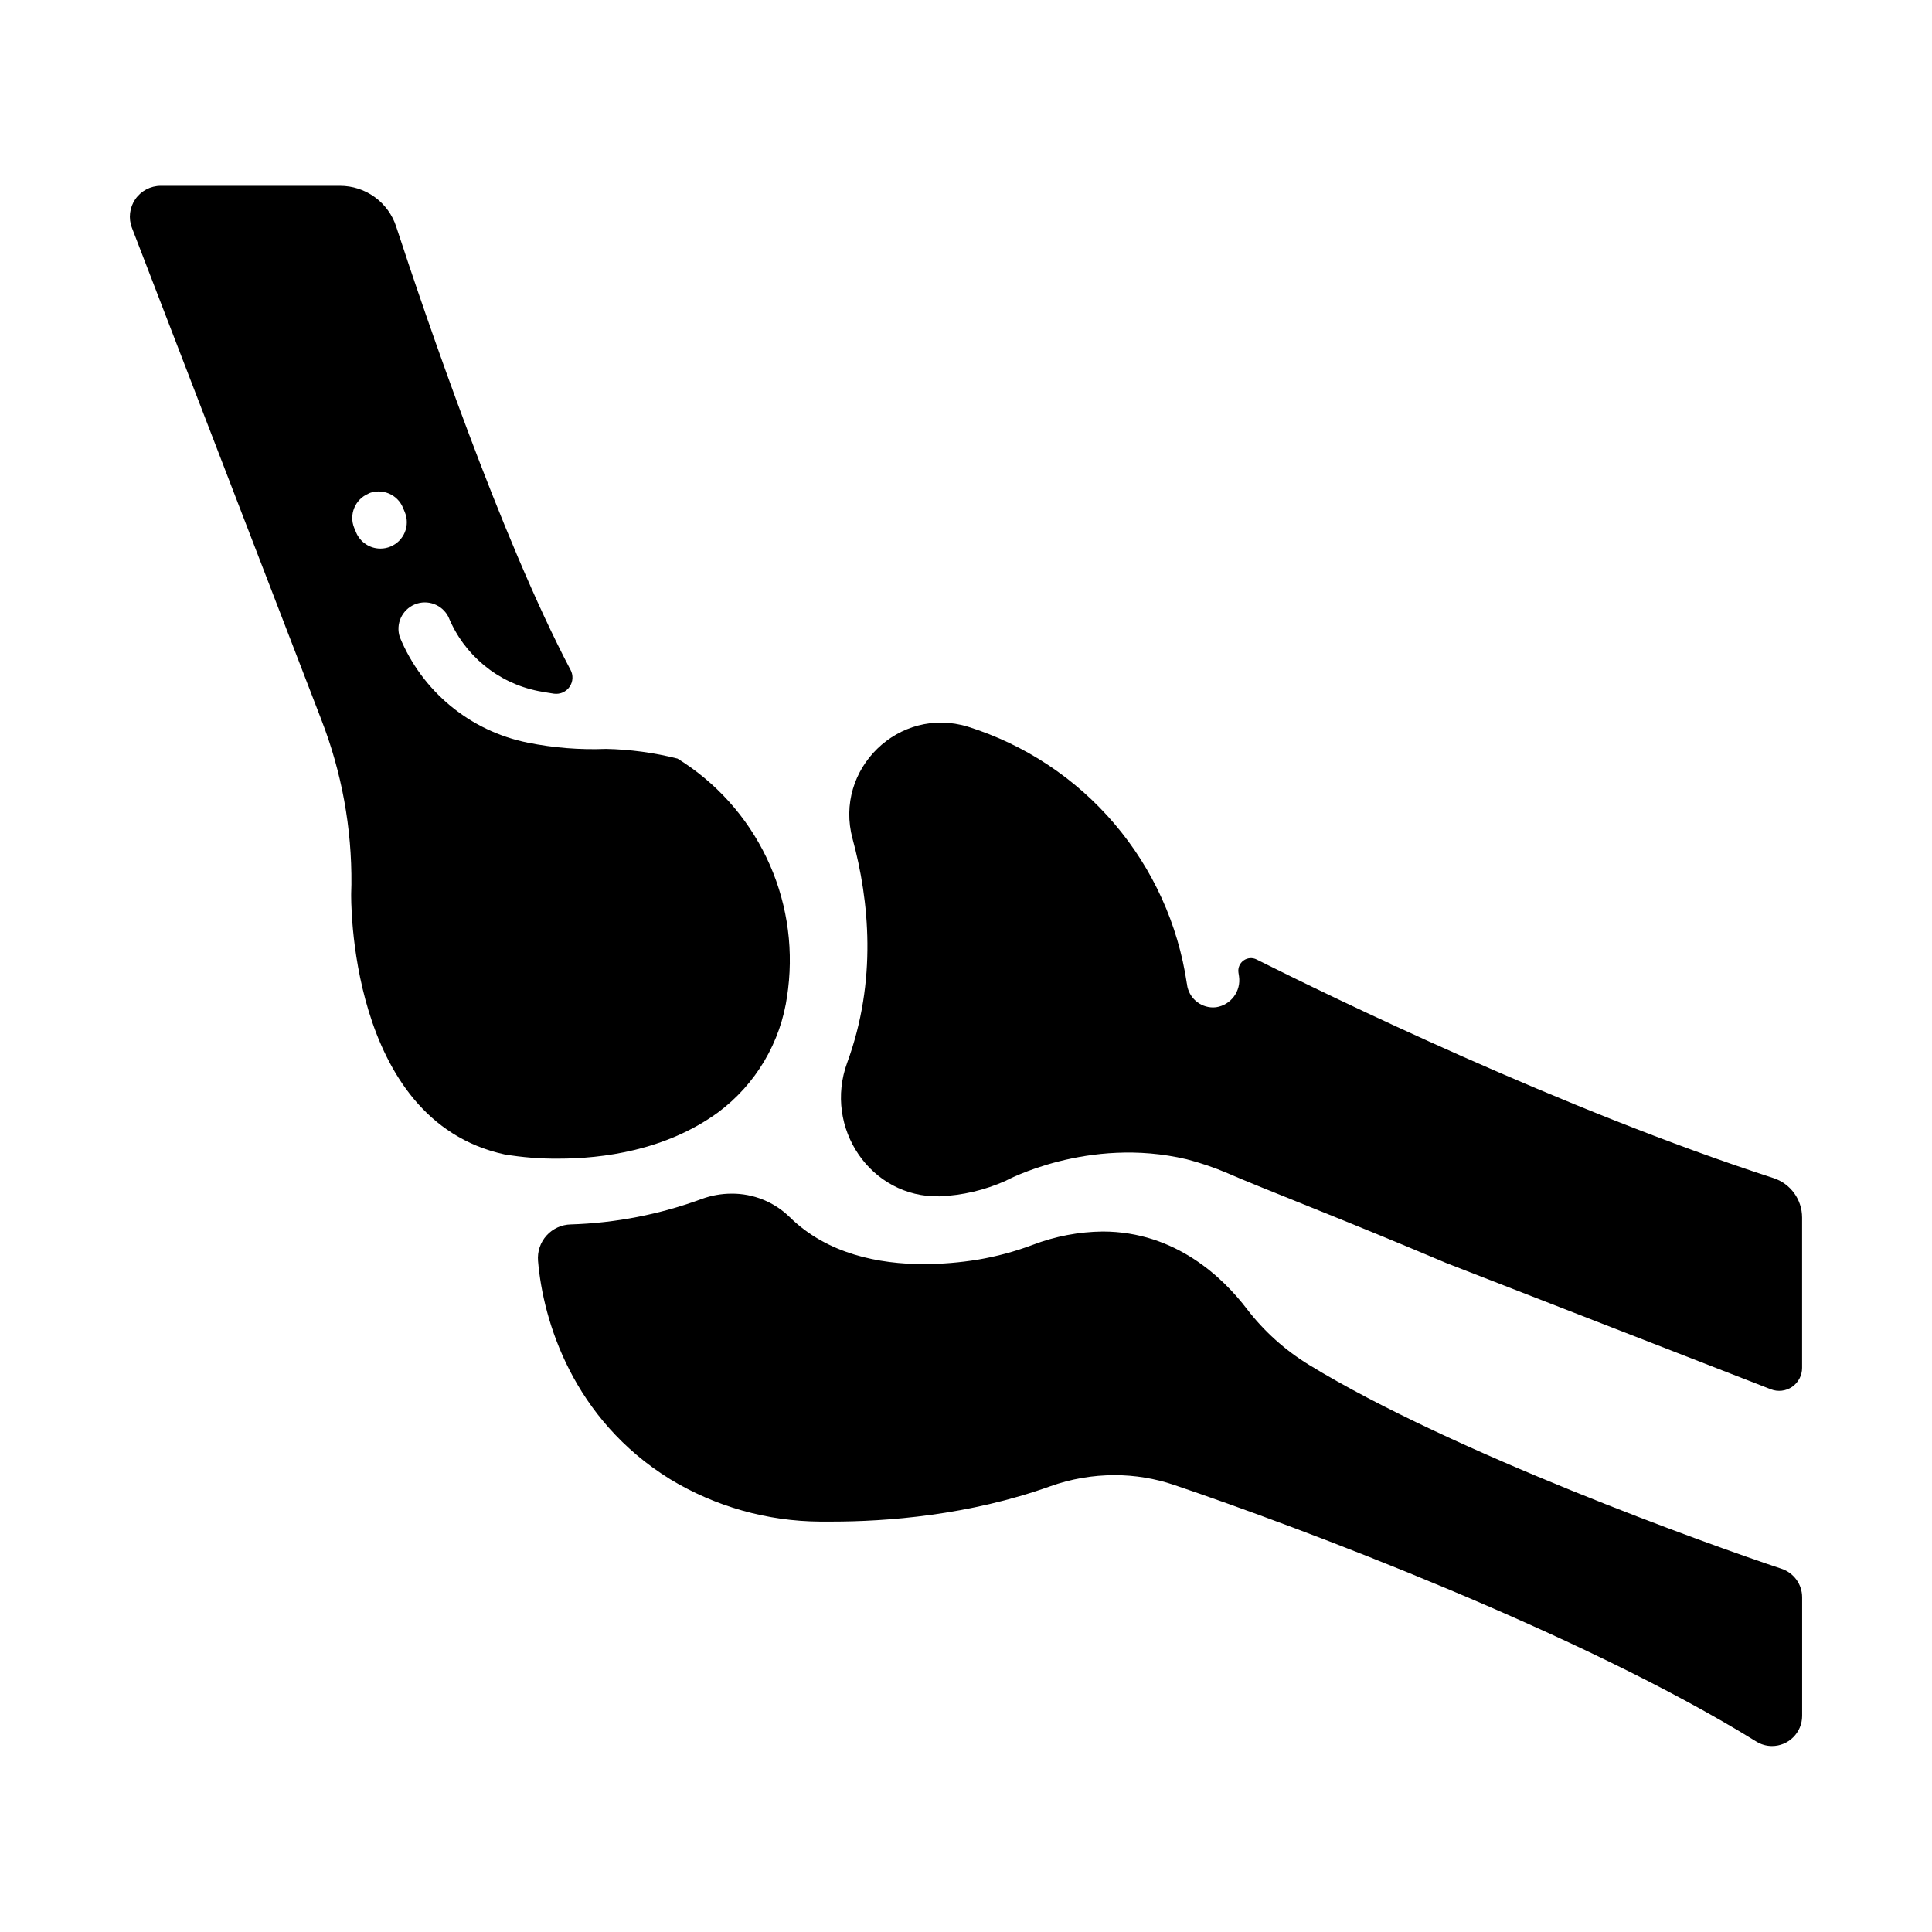
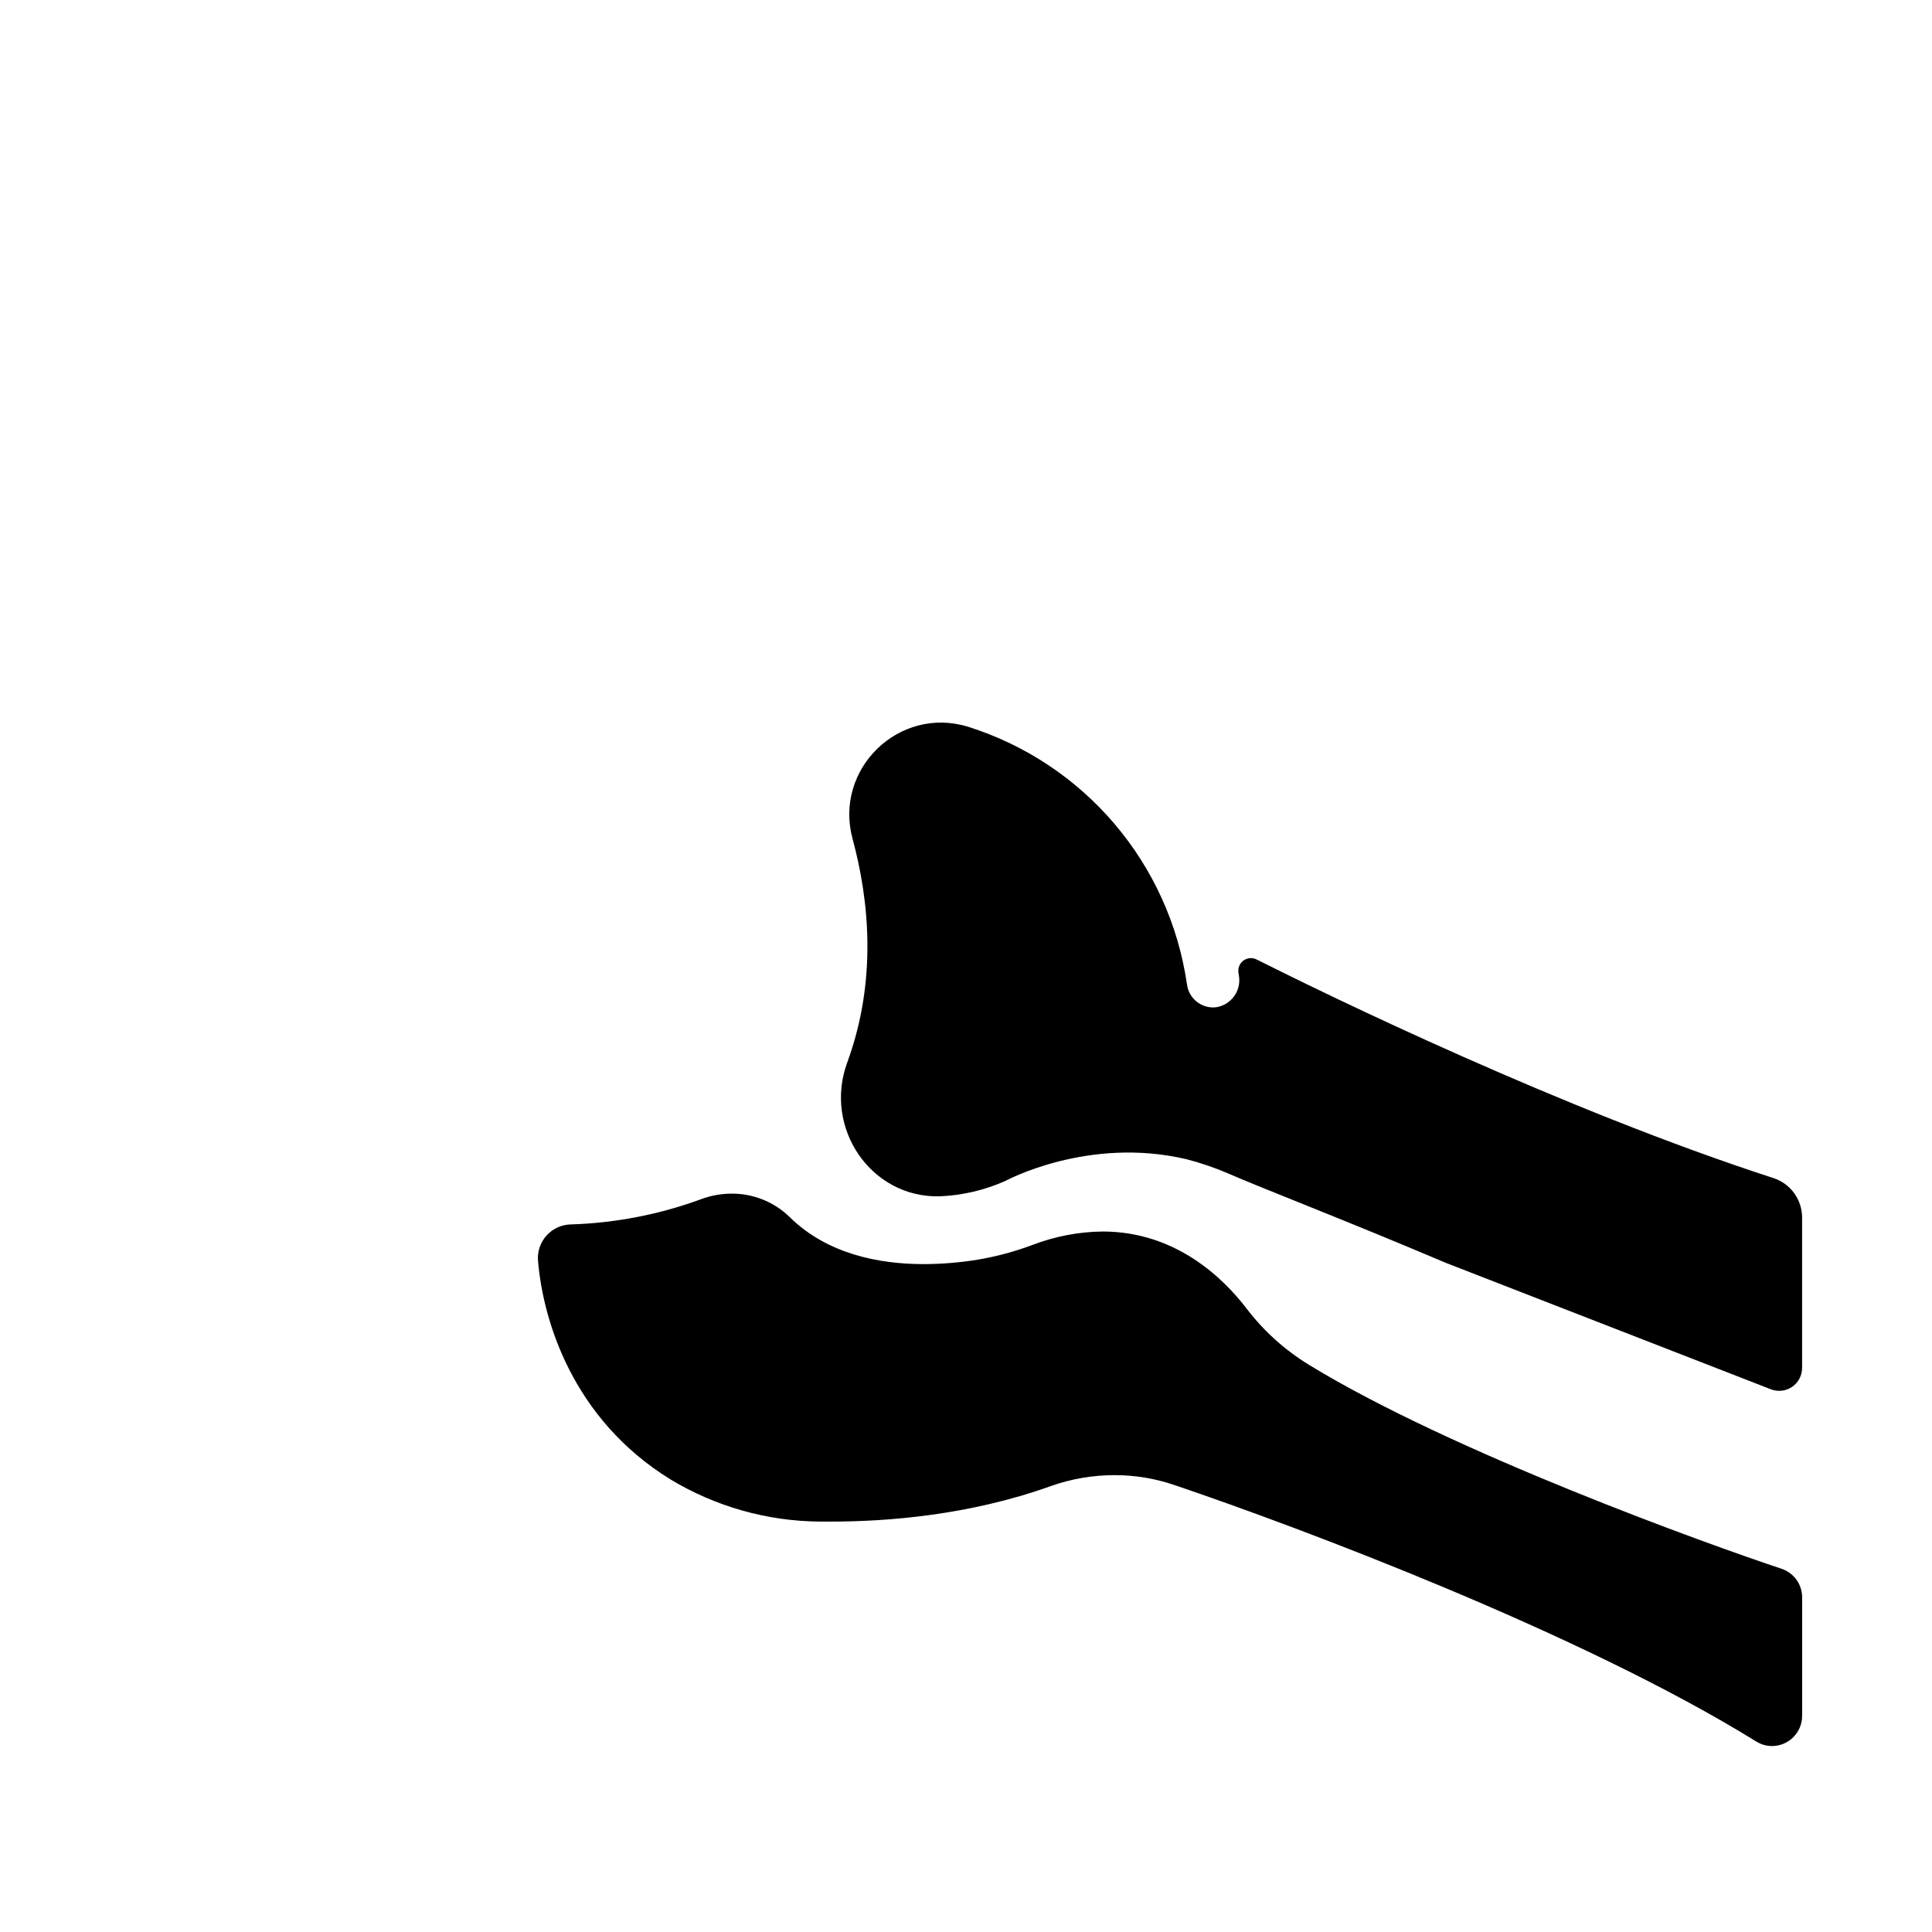
<svg xmlns="http://www.w3.org/2000/svg" fill="#000000" width="800px" height="800px" version="1.1" viewBox="144 144 512 512">
  <g>
    <path d="m472.2 401.72 0.148 0.984c0.59 3.949-2.125 7.625-6.07 8.227-0.27 0.031-0.543 0.047-0.816 0.051-3.473-0.023-6.402-2.586-6.887-6.023 0-0.109 0-0.227-0.051-0.336v0.004c-2.305-15.641-8.965-30.32-19.219-42.352s-23.691-20.934-38.77-25.684c-18.301-5.609-35.602 11.238-30.594 29.707 4.418 16.336 6.543 37.59-1.426 59.316-6.316 17.211 6.199 35.867 24.52 35.426l0.004-0.004c6.023-0.246 11.949-1.641 17.453-4.102 0 0 21.863-11.887 47.949-5.727h0.004c3.731 0.965 7.387 2.211 10.93 3.727 8.52 3.75 30.504 12.172 57.781 23.734l86.141 33.508c1.871 0.727 3.981 0.484 5.637-0.648 1.652-1.133 2.641-3.012 2.641-5.019v-39.844c0.004-4.769-3.07-9-7.609-10.469-55.754-18.078-117.83-48.324-136.96-57.93-1.113-0.559-2.441-0.453-3.449 0.273-1.008 0.727-1.531 1.953-1.355 3.18z" />
    <path d="m616.11 559.73c-19.18-6.356-87.34-30.859-125.18-54.012-6.391-3.902-12-8.957-16.551-14.906-6.141-8.039-18.754-20.438-38.148-20.449-6.332 0.07-12.605 1.266-18.52 3.523-4.731 1.781-9.621 3.098-14.602 3.938-4.727 0.77-9.504 1.164-14.289 1.18-11.809 0-25.586-2.637-35.57-12.488-4.106-4-9.621-6.223-15.352-6.188-2.707 0-5.391 0.477-7.93 1.406-11.125 4.102-22.84 6.383-34.688 6.75-2.465 0.047-4.801 1.117-6.449 2.949-1.648 1.832-2.461 4.269-2.25 6.723 1.34 15.949 9.23 41.898 35 57.84 11.992 7.266 25.727 11.148 39.746 11.238h3.012c14.602 0 36.406-1.633 57.988-9.359l-0.004 0.004c5.473-1.957 11.234-2.953 17.043-2.953 5.371-0.004 10.707 0.871 15.793 2.598 33.27 11.266 107.87 39.25 154.28 68.004h0.004c1.246 0.777 2.684 1.188 4.152 1.191 4.414-0.008 7.988-3.586 7.988-8v-31.441c-0.008-3.43-2.211-6.469-5.473-7.547z" />
-     <path d="m277.73 449.93c4.707 0.785 9.469 1.164 14.242 1.121 11.633 0 28.359-2.125 42.254-12.203l-0.004 0.004c10.066-7.457 16.699-18.656 18.402-31.066 0.078-0.57 0.156-1.152 0.234-1.742 1.449-11.902-0.539-23.977-5.734-34.785-5.191-10.812-13.371-19.91-23.566-26.223-6.203-1.566-12.559-2.43-18.953-2.566-6.949 0.277-13.906-0.281-20.723-1.652-15.27-3.066-27.996-13.555-33.918-27.957-1.168-3.484 0.559-7.273 3.949-8.684 3.391-1.406 7.297 0.047 8.941 3.332 4.129 10.09 13.027 17.449 23.715 19.609 1.418 0.277 2.832 0.512 4.25 0.719 1.613 0.215 3.211-0.492 4.133-1.832s1.012-3.086 0.234-4.516l-0.051-0.078c-18.383-34.953-38.289-93.391-46.141-117.37h0.004c-1.023-3.141-3.016-5.875-5.688-7.812-2.672-1.941-5.891-2.984-9.191-2.984h-47.516c-2.699 0.004-5.223 1.332-6.75 3.559-1.523 2.223-1.855 5.055-0.887 7.57l50.184 130.32v0.004c5.418 13.926 8.125 28.762 7.981 43.707 0 0.781-0.02 1.566-0.059 2.363 0 0-1.203 60.062 40.656 69.164zm-36.094-175.15h0.004c1.711-0.715 3.637-0.723 5.356-0.02 1.715 0.707 3.082 2.066 3.793 3.777l0.48 1.16 0.004 0.004c0.711 1.711 0.719 3.637 0.012 5.352-0.707 1.715-2.07 3.078-3.781 3.789-0.852 0.359-1.766 0.543-2.688 0.539-2.82 0-5.367-1.695-6.453-4.297l-0.48-1.16-0.004-0.004c-1.461-3.547 0.219-7.609 3.762-9.09z" />
  </g>
</svg>